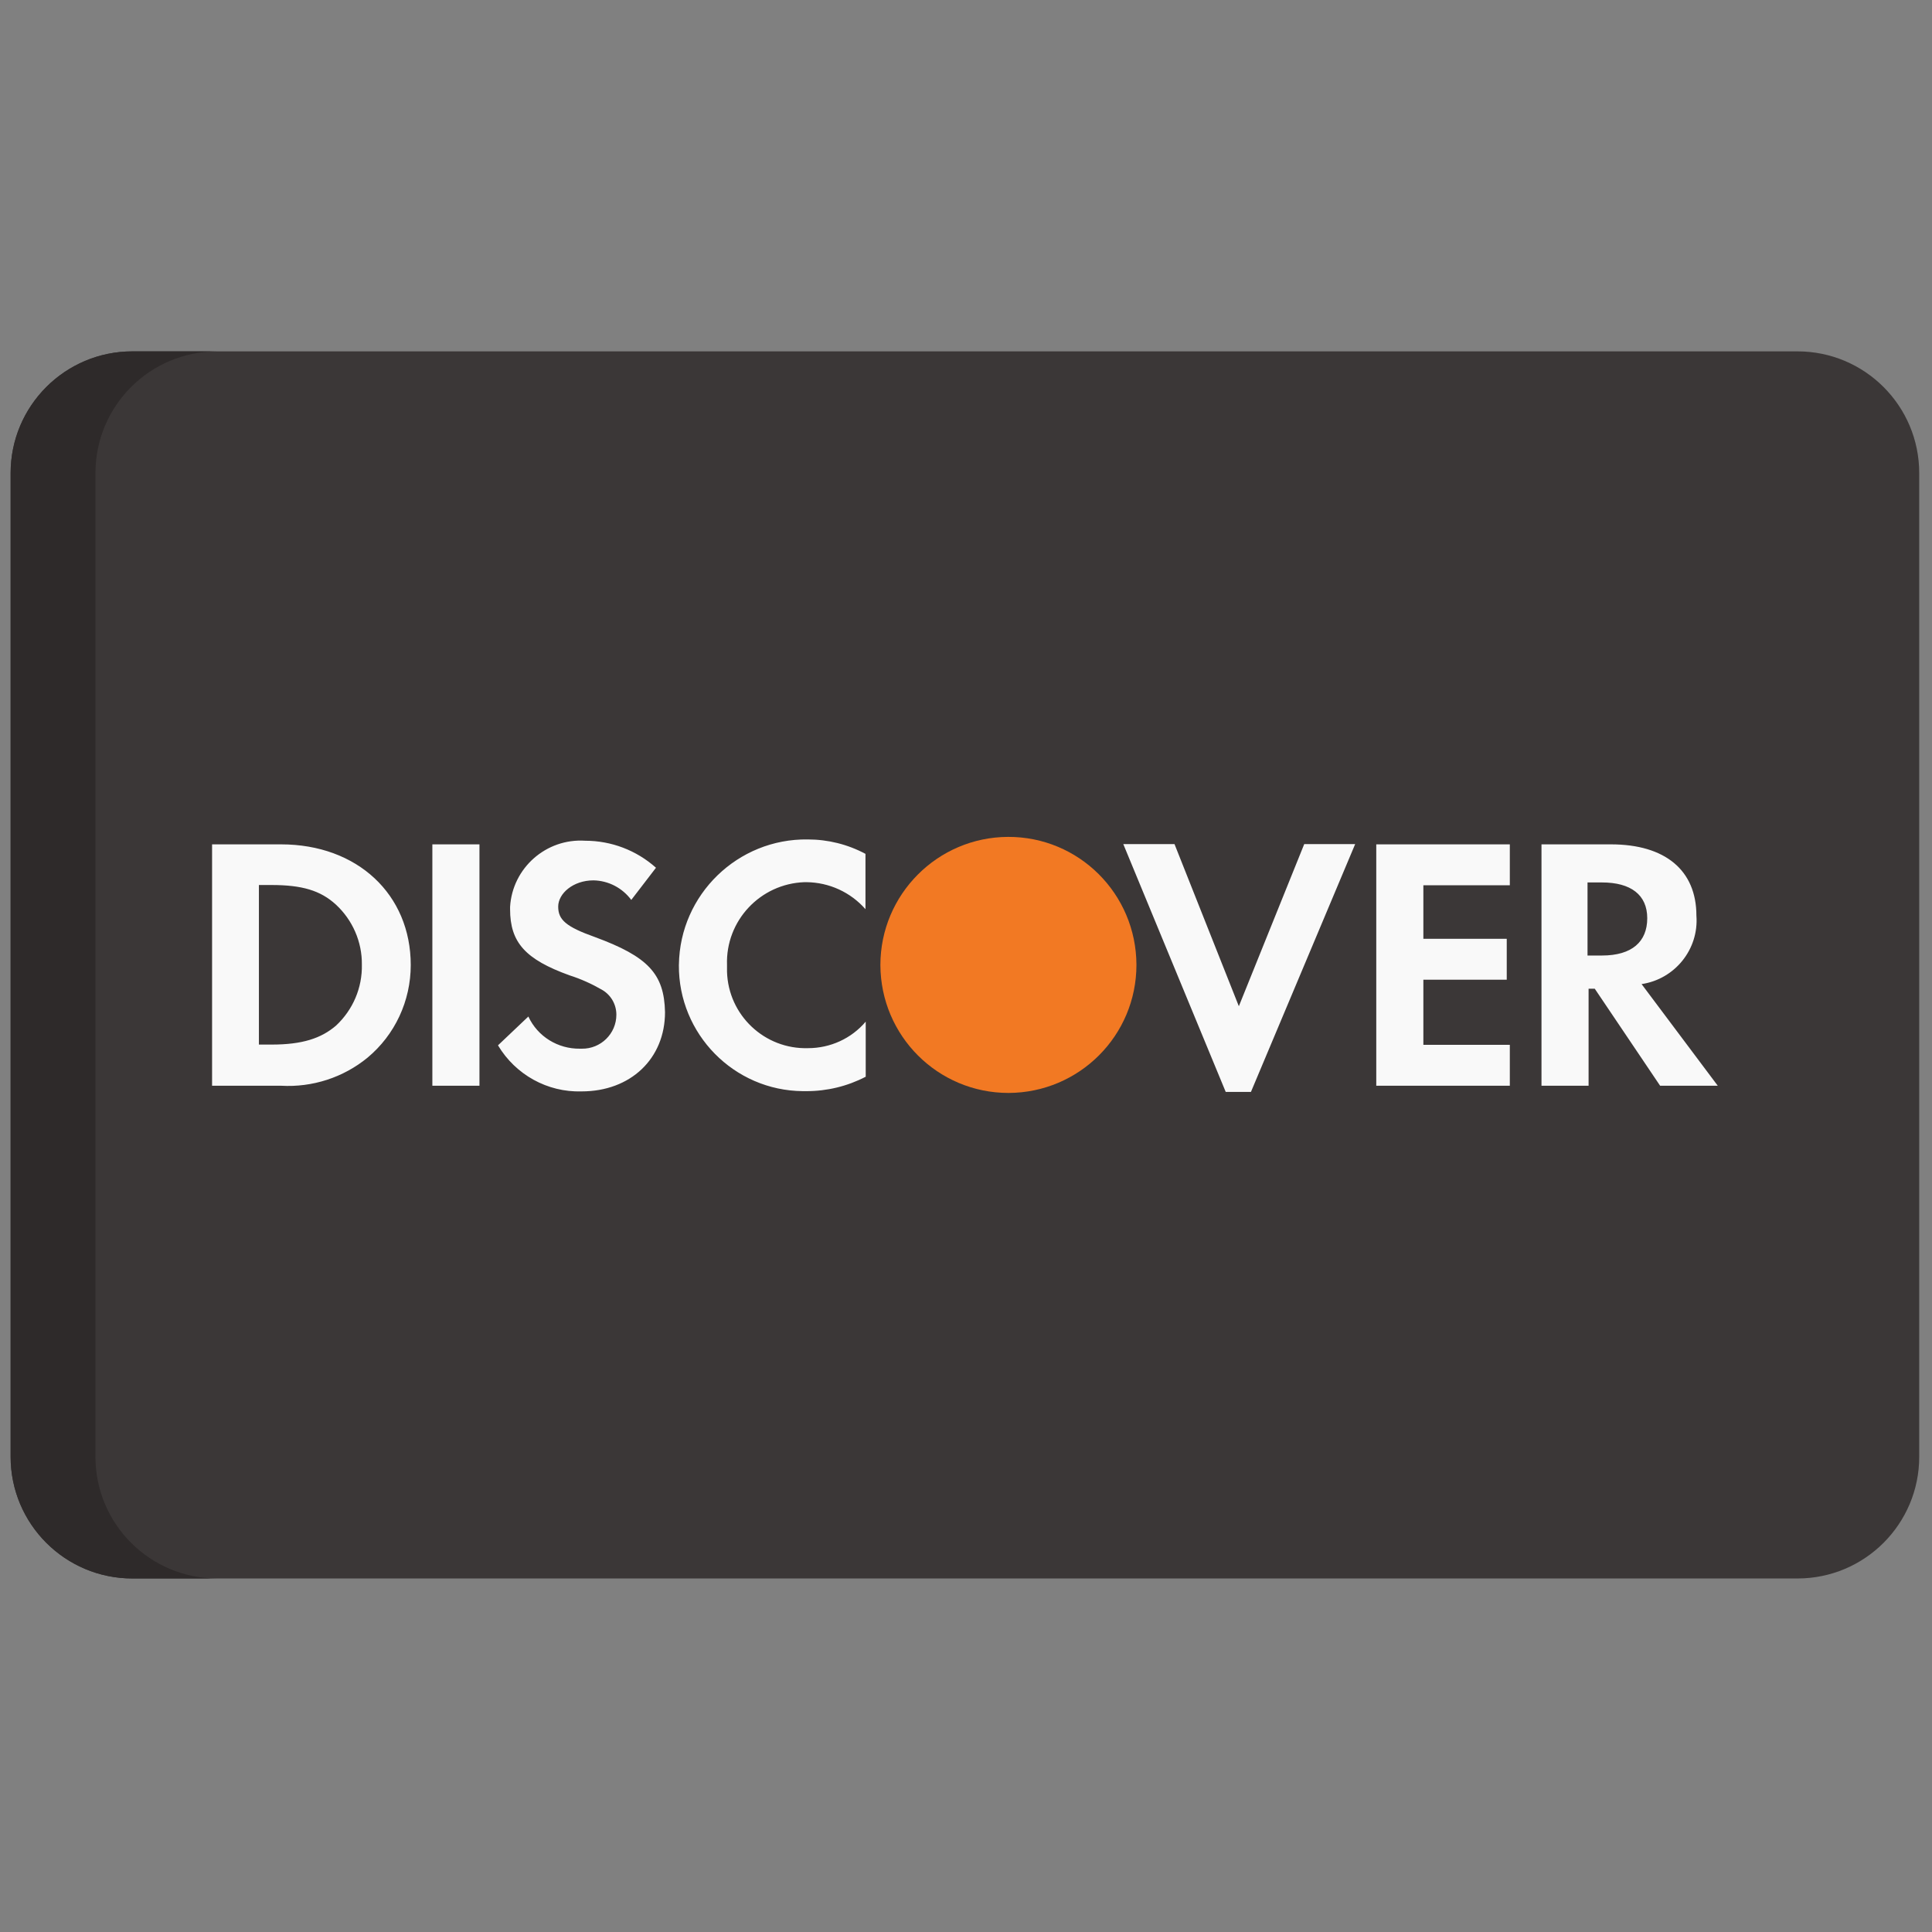
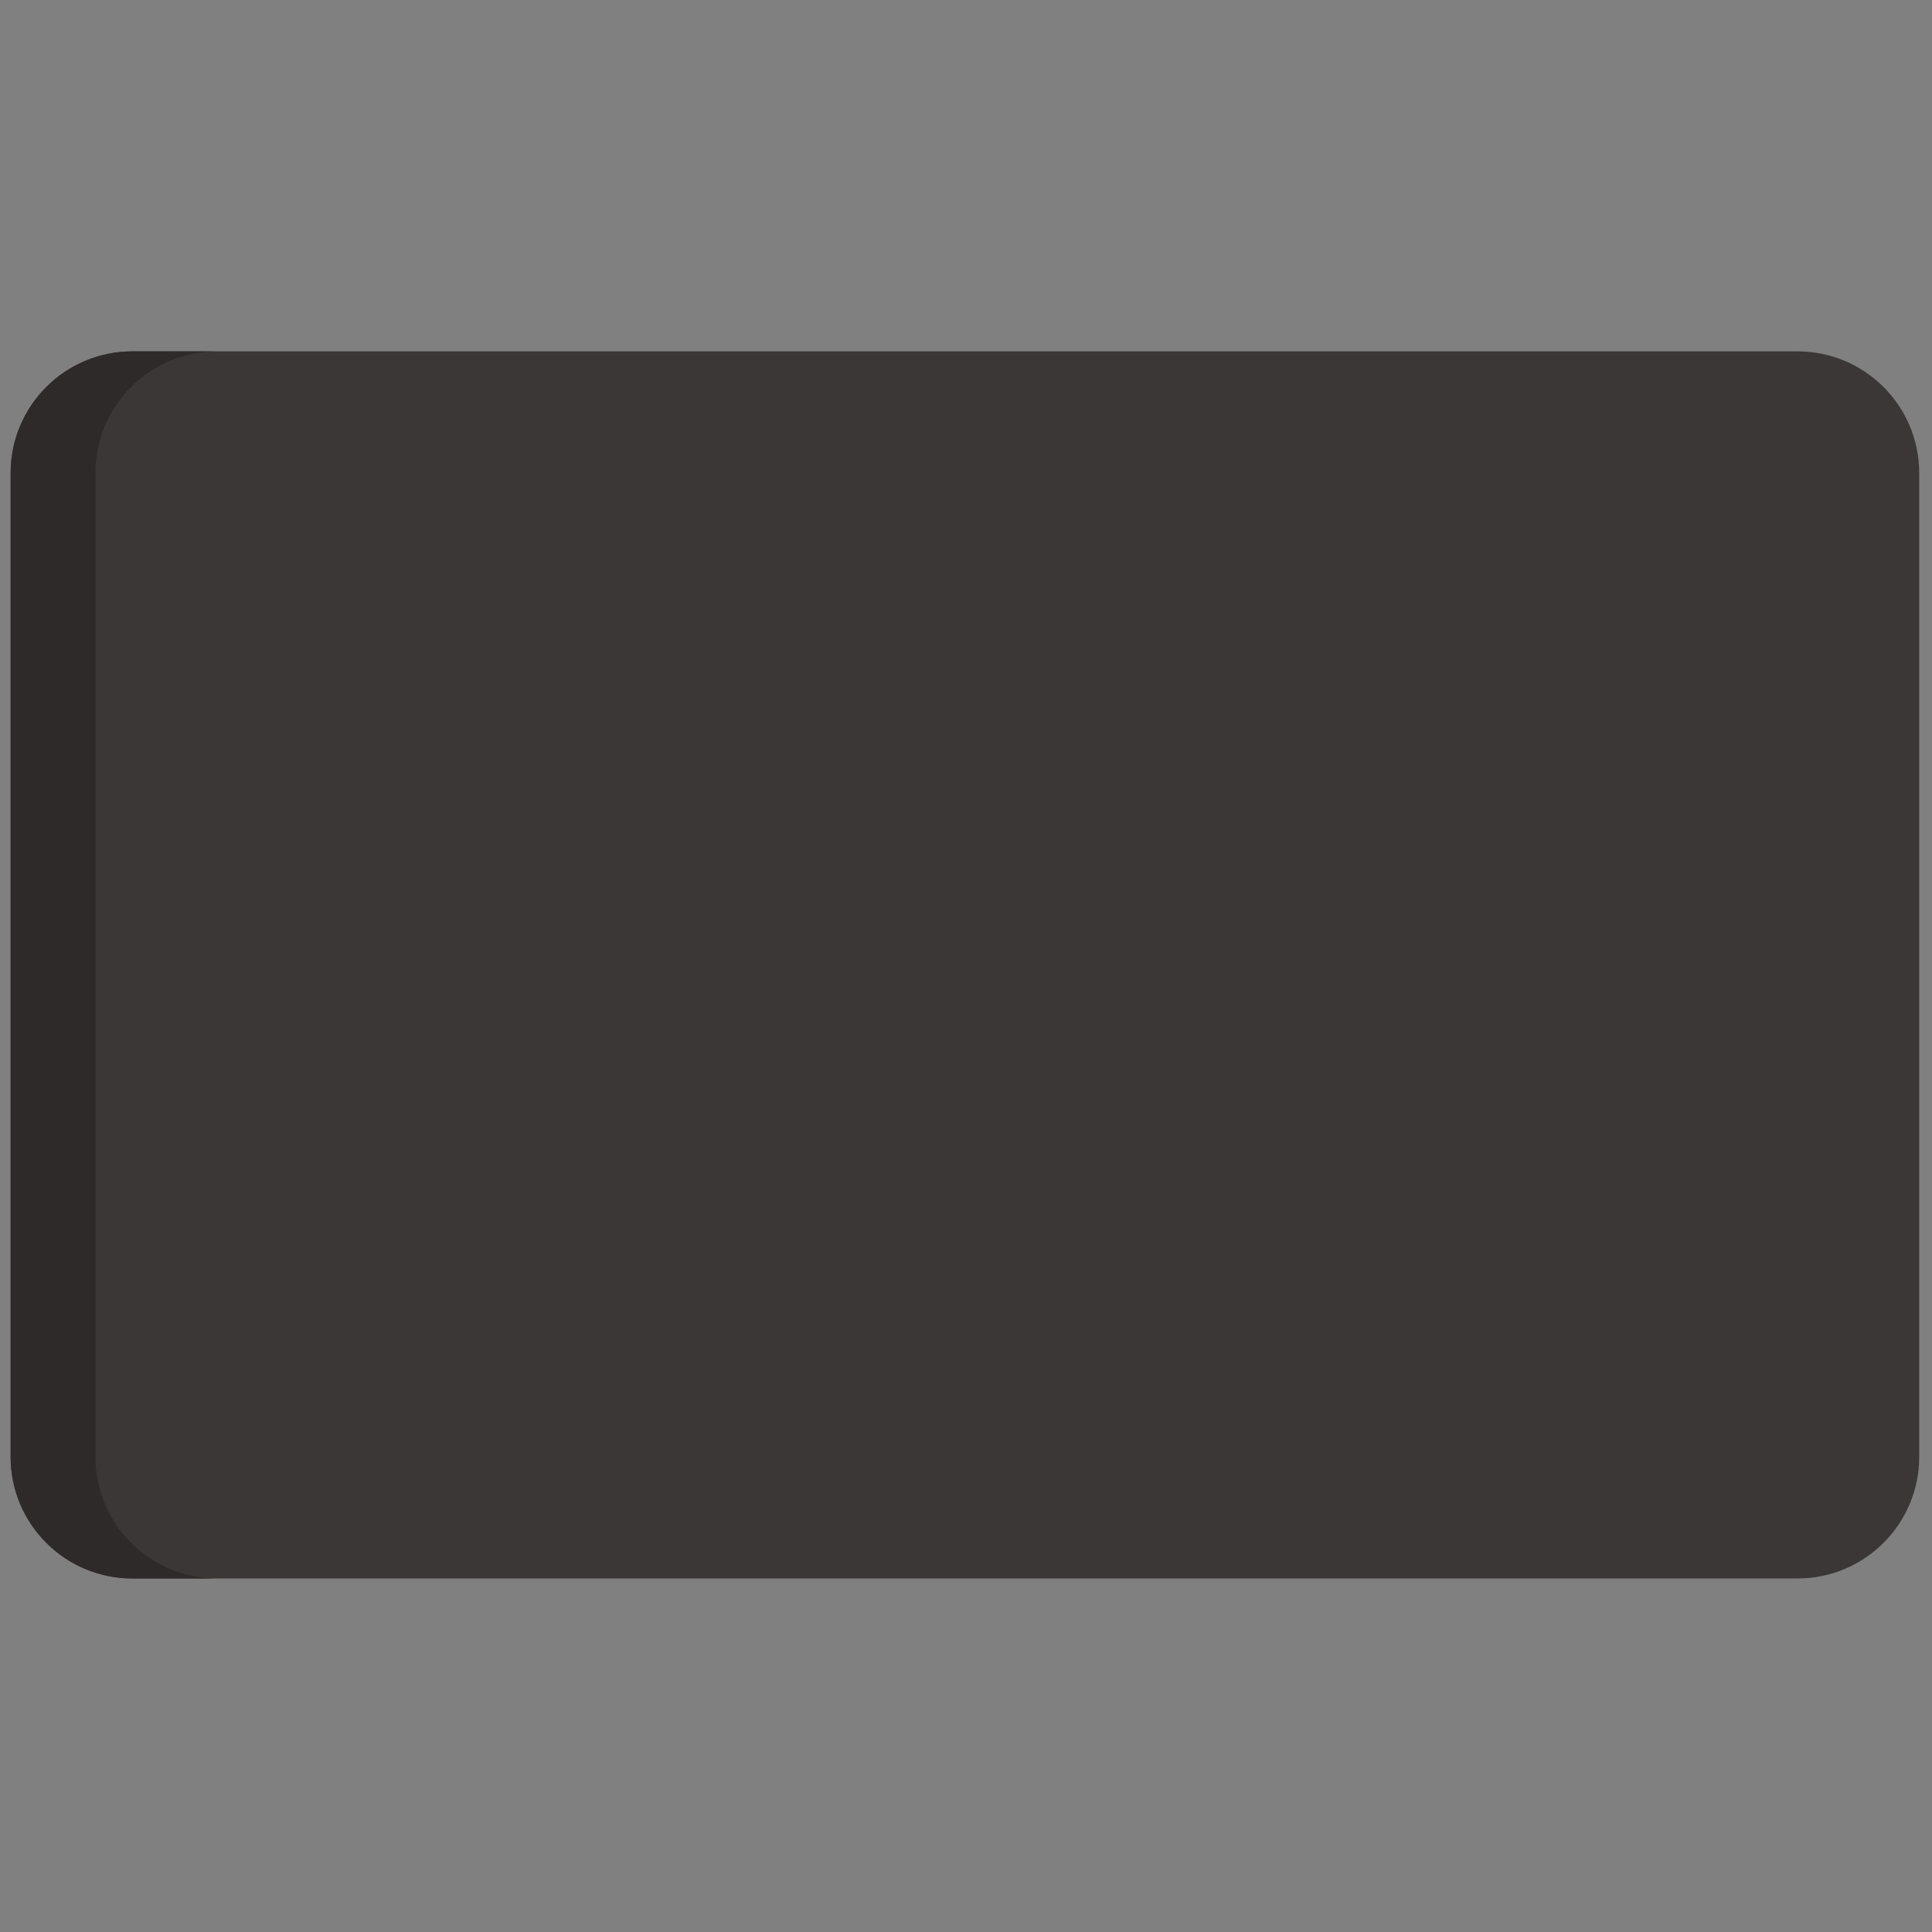
<svg xmlns="http://www.w3.org/2000/svg" width="256" height="256" viewBox="0 0 256 256" xml:space="preserve">
  <rect x="0" y="0" width="256" height="256" fill="#808080" stroke="none" />
  <g style="stroke: none; stroke-width: 0; stroke-dasharray: none; stroke-linecap: butt; stroke-linejoin: miter; stroke-miterlimit: 10; fill: none; fill-rule: nonzero; opacity: 1;" transform="translate(1.407 1.407) scale(2.81 2.81)">
    <path d="M 84.259 16.068 H 5.741 C 2.57 16.068 0 18.638 0 21.809 v 6.131 v 2 V 60.06 v 2 v 6.131 c 0 3.171 2.57 5.741 5.741 5.741 h 78.518 c 3.171 0 5.741 -2.57 5.741 -5.741 V 62.06 v -2 V 29.94 v -2 v -6.131 C 90 18.638 87.43 16.068 84.259 16.068 z" style="stroke: none; stroke-width: 1; stroke-dasharray: none; stroke-linecap: butt; stroke-linejoin: miter; stroke-miterlimit: 10; fill: rgb(59,55,55); fill-rule: nonzero; opacity: 1;" transform=" matrix(1 0 0 1 0 0) " stroke-linecap="round" />
    <path d="M 4 68.191 V 62.06 v -2 V 29.94 v -2 v -6.131 c 0 -3.171 2.57 -5.741 5.741 -5.741 h -4 C 2.57 16.068 0 18.638 0 21.809 v 6.131 V 62.06 v 6.131 c 0 3.171 2.57 5.741 5.741 5.741 h 4 C 6.57 73.932 4 71.362 4 68.191 z" style="stroke: none; stroke-width: 1; stroke-dasharray: none; stroke-linecap: butt; stroke-linejoin: miter; stroke-miterlimit: 10; fill: rgb(46,42,42); fill-rule: nonzero; opacity: 1;" transform=" matrix(1 0 0 1 0 0) " stroke-linecap="round" />
-     <path d="M 53.088 44.994 c 0 3.337 -2.694 6.031 -6.031 6.043 c -3.337 0 -6.031 -2.694 -6.043 -6.031 c 0 -3.325 2.694 -6.031 6.019 -6.043 C 50.37 38.951 53.076 41.645 53.088 44.994 C 53.088 44.982 53.088 44.982 53.088 44.994 z" style="stroke: none; stroke-width: 1; stroke-dasharray: none; stroke-linecap: butt; stroke-linejoin: miter; stroke-miterlimit: 10; fill: rgb(242,121,35); fill-rule: nonzero; opacity: 1;" transform=" matrix(1 0 0 1 0 0) " stroke-linecap="round" />
-     <path d="M 12.752 39.315 H 9.5 v 11.382 h 3.252 c 1.48 0.085 2.937 -0.388 4.077 -1.323 c 1.298 -1.08 2.039 -2.682 2.039 -4.368 C 18.868 41.681 16.356 39.315 12.752 39.315 z M 15.349 47.858 c -0.704 0.607 -1.602 0.898 -3.034 0.898 h -0.607 v -7.524 h 0.595 c 1.432 0 2.306 0.255 3.034 0.922 c 0.789 0.728 1.238 1.76 1.226 2.827 C 16.587 46.086 16.138 47.118 15.349 47.858 z M 19.887 39.315 h 2.221 v 11.382 h -2.221 C 19.887 50.697 19.887 39.315 19.887 39.315 z M 27.544 43.683 c -1.359 -0.485 -1.723 -0.813 -1.723 -1.432 s 0.704 -1.238 1.662 -1.238 c 0.704 0.012 1.359 0.352 1.784 0.922 l 1.165 -1.517 c -0.922 -0.825 -2.111 -1.274 -3.337 -1.274 c -1.844 -0.121 -3.434 1.286 -3.543 3.119 c 0 0.036 0 0.073 0 0.109 c 0 1.565 0.716 2.366 2.803 3.119 c 0.534 0.17 1.044 0.4 1.529 0.68 c 0.425 0.243 0.68 0.692 0.68 1.177 c 0 0.898 -0.74 1.614 -1.626 1.602 c -0.036 0 -0.061 0 -0.097 0 c -1.031 0.012 -1.99 -0.57 -2.427 -1.517 l -1.432 1.359 c 0.825 1.383 2.33 2.221 3.944 2.172 c 2.306 0 3.932 -1.541 3.932 -3.737 C 30.821 45.419 30.056 44.606 27.544 43.683 z M 31.512 45.006 c -0.024 3.252 2.597 5.922 5.849 5.946 c 0.061 0 0.109 0 0.17 0 c 0.971 0 1.929 -0.231 2.791 -0.68 v -2.597 c -0.68 0.801 -1.675 1.25 -2.718 1.25 c -2.051 0.061 -3.762 -1.553 -3.822 -3.604 c 0 -0.109 0 -0.218 0 -0.316 c -0.073 -2.087 1.565 -3.835 3.653 -3.907 c 0.036 0 0.061 0 0.097 0 c 1.068 0.012 2.075 0.473 2.779 1.274 v -2.609 c -0.837 -0.449 -1.772 -0.68 -2.718 -0.68 c -3.301 -0.049 -6.031 2.597 -6.079 5.897 C 31.512 44.982 31.512 44.994 31.512 45.006 z M 57.917 46.948 l -3.034 -7.645 h -2.415 l 4.83 11.686 h 1.189 l 4.915 -11.686 H 61 L 57.917 46.948 z M 64.397 50.697 h 6.298 v -1.929 h -4.077 v -3.07 h 3.932 v -1.929 h -3.932 v -2.524 h 4.077 v -1.929 h -6.298 V 50.697 L 64.397 50.697 z M 79.493 42.676 c 0 -2.136 -1.468 -3.361 -4.029 -3.361 h -3.276 v 11.382 h 2.221 v -4.575 H 74.7 l 3.082 4.575 H 80.5 l -3.592 -4.793 C 78.474 45.673 79.614 44.266 79.493 42.676 z M 75.039 44.557 h -0.68 v -3.446 h 0.68 c 1.359 0 2.136 0.582 2.136 1.687 C 77.175 43.902 76.459 44.557 75.039 44.557 z" style="stroke: none; stroke-width: 1; stroke-dasharray: none; stroke-linecap: butt; stroke-linejoin: miter; stroke-miterlimit: 10; fill: rgb(249,249,249); fill-rule: nonzero; opacity: 1;" transform=" matrix(1 0 0 1 0 0) " stroke-linecap="round" />
  </g>
</svg>